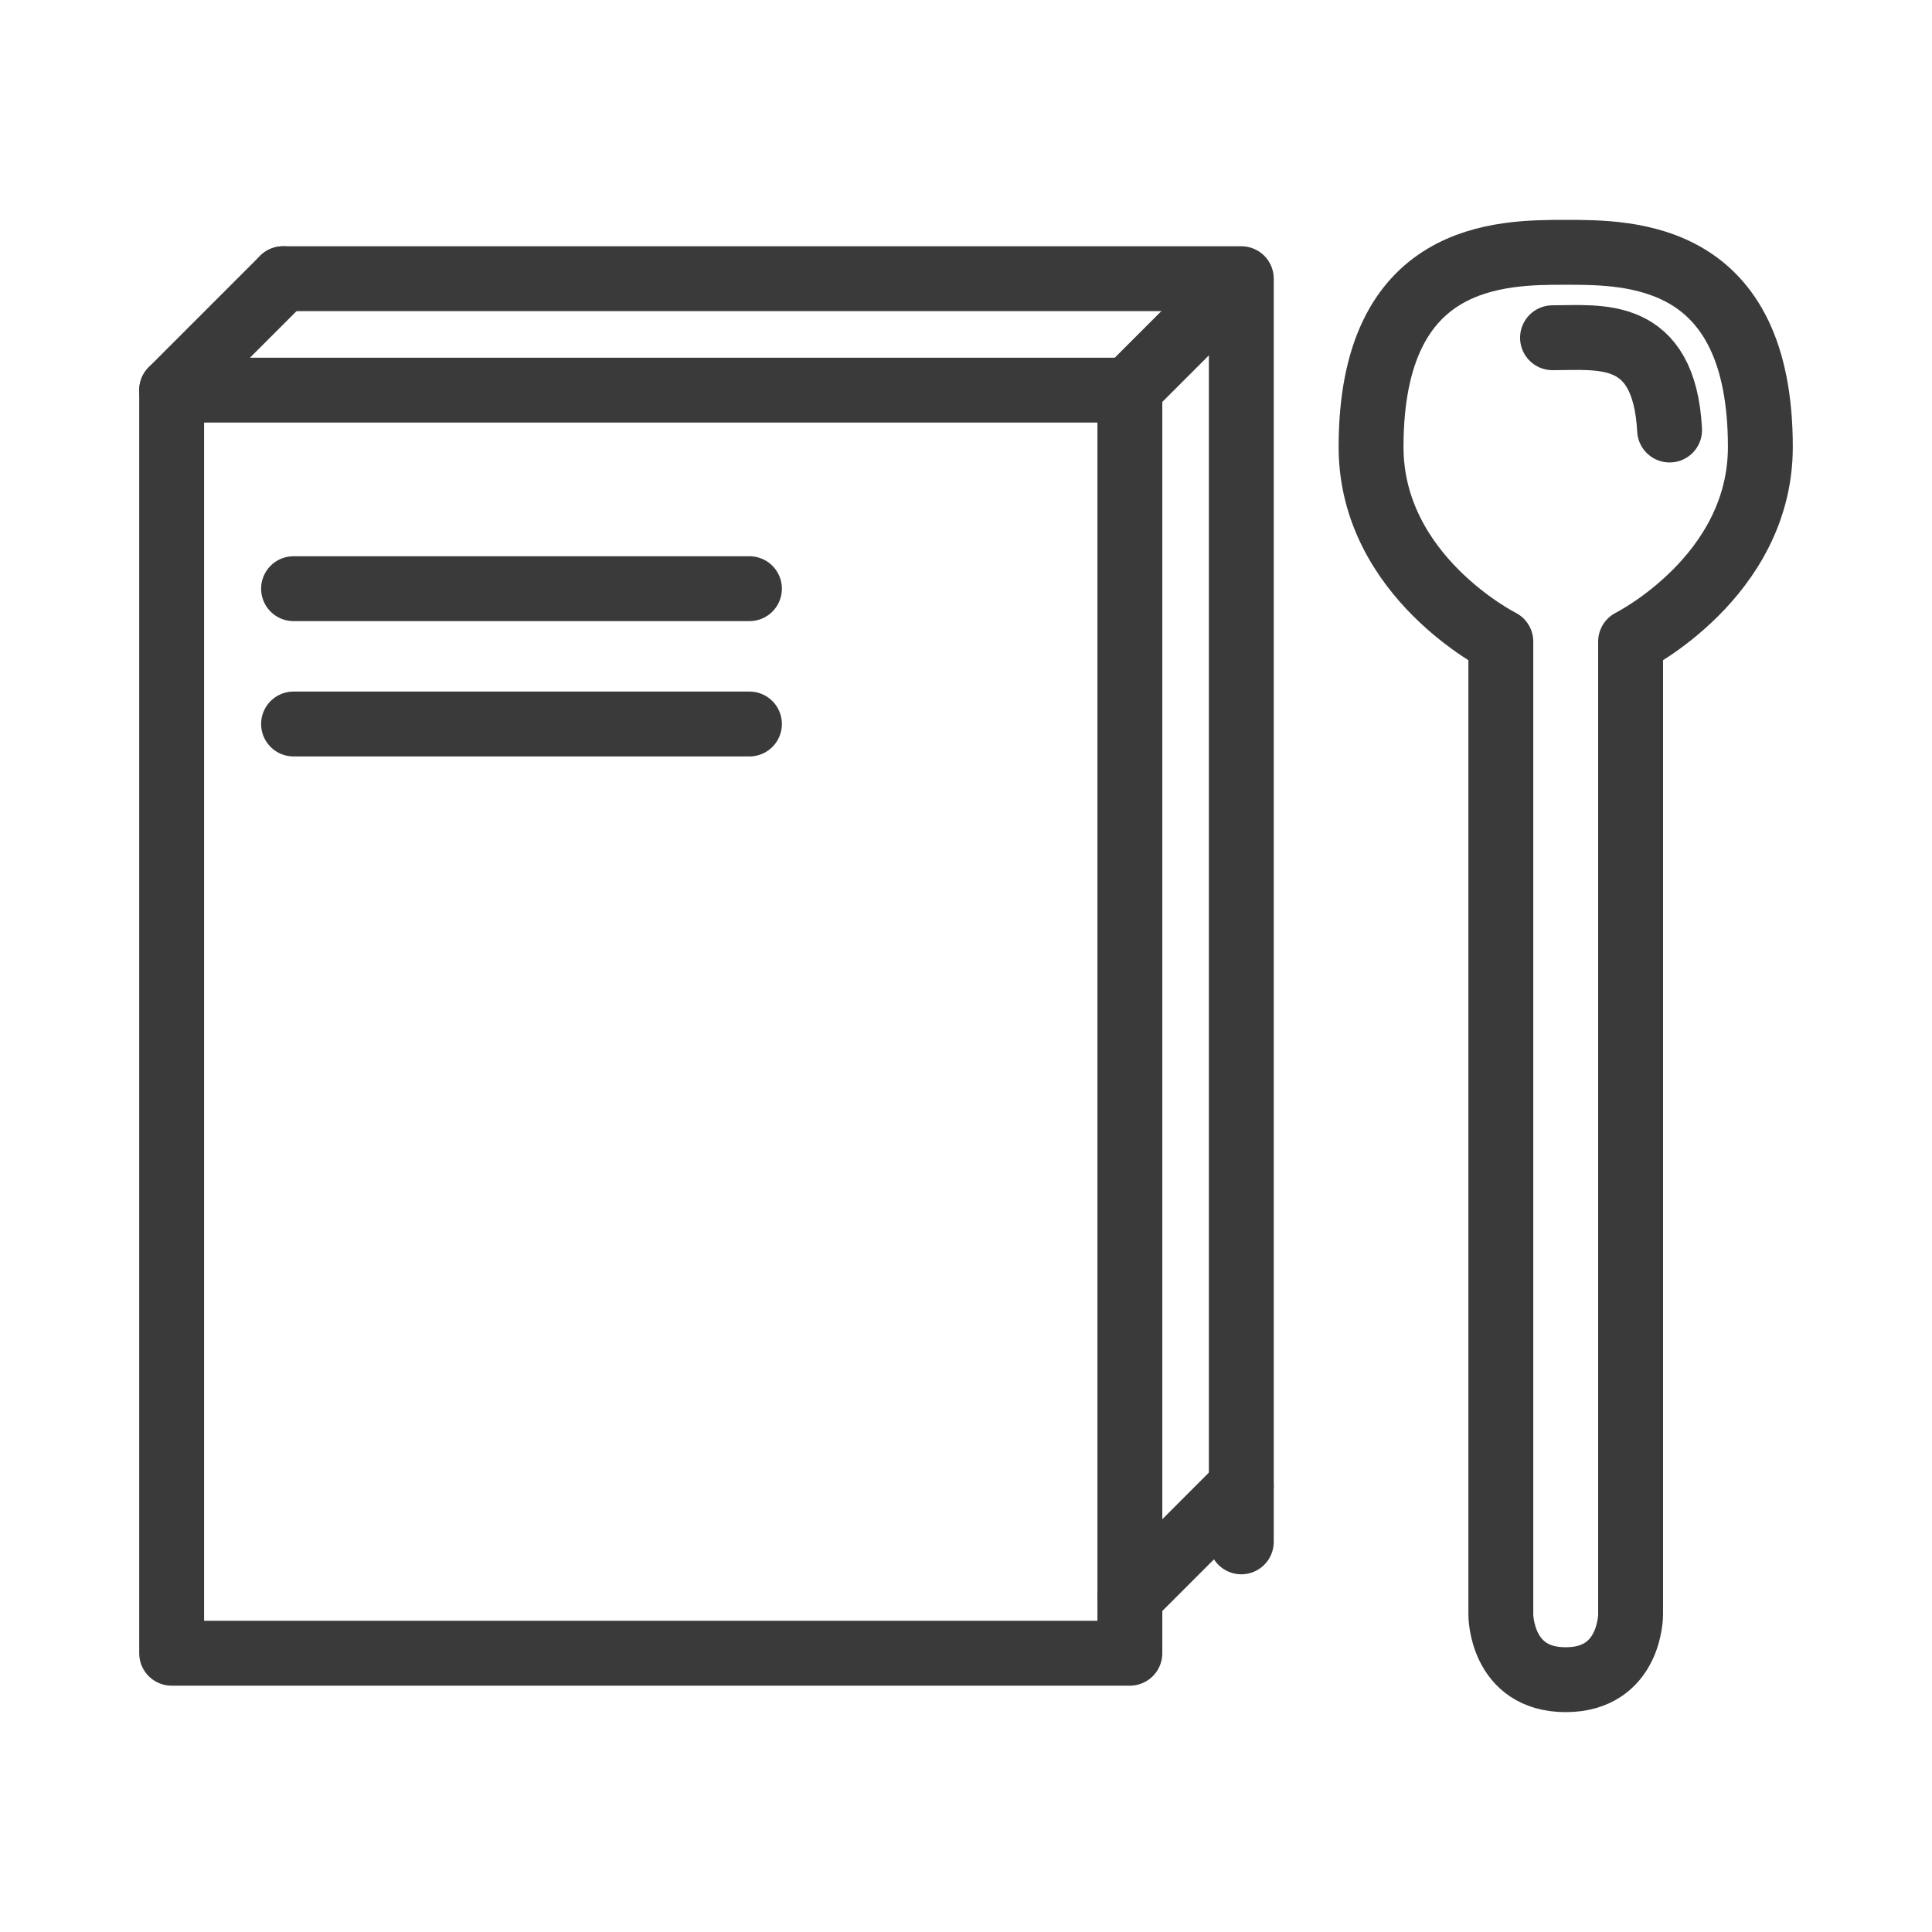
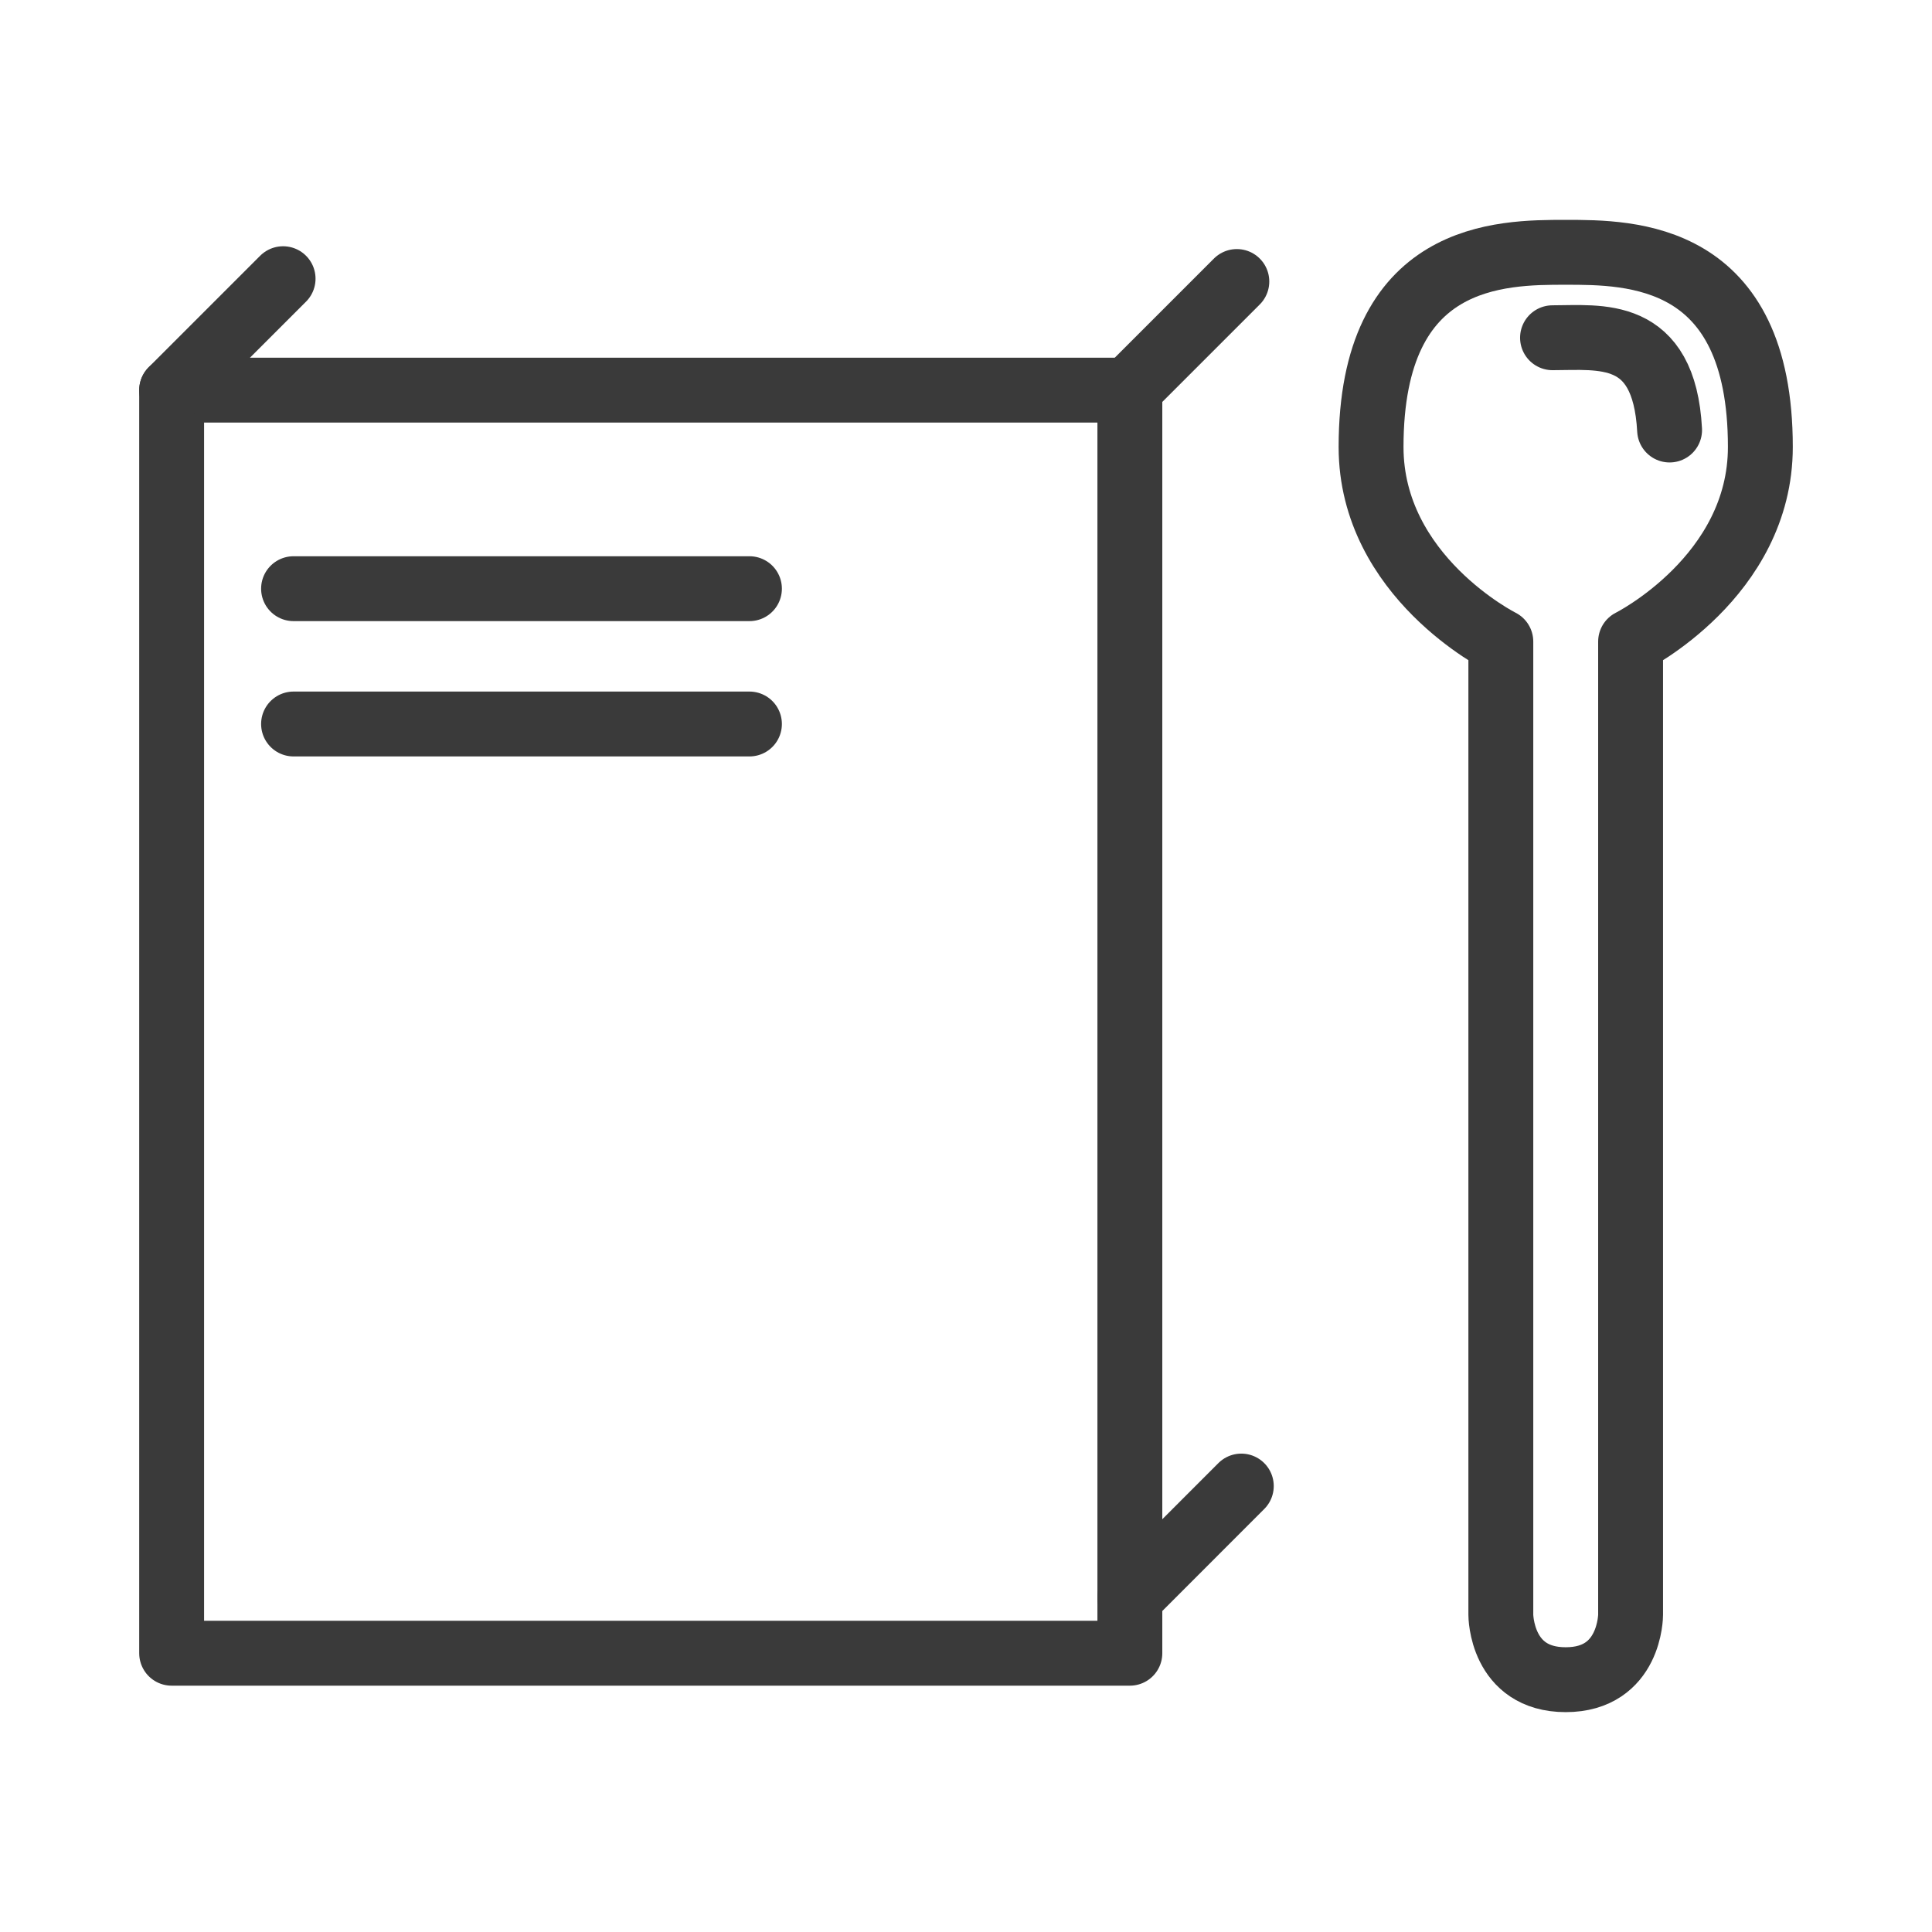
<svg xmlns="http://www.w3.org/2000/svg" viewBox="0 0 268 268" id="Ebene_1">
  <defs>
    <style>.cls-1{fill:none;stroke:#3a3a3a;stroke-linecap:round;stroke-linejoin:round;stroke-width:9px;}</style>
  </defs>
  <rect height="175.21" width="132.92" y="54.12" x="23.81" class="cls-1" />
-   <polyline points="39.27 38.66 172.19 38.66 172.19 213.88" class="cls-1" />
  <line y2="54.12" x2="23.81" y1="38.66" x1="39.27" class="cls-1" />
  <line y2="221.61" x2="156.73" y1="206.14" x1="172.19" class="cls-1" />
  <line y2="54.51" x2="156.11" y1="39.05" x1="171.57" class="cls-1" />
  <line y2="81.66" x2="103.96" y1="81.66" x1="40.72" class="cls-1" />
  <line y2="100.43" x2="103.96" y1="100.43" x1="40.72" class="cls-1" />
  <path d="M226.19,224V89s18-9,18-27c0-27-18-27-27-27s-27,0-27,27c0,18,18,27,18,27v135s0,9,9,9,9-9,9-9Z" class="cls-1" />
  <path d="M215.36,46.85c6.59,0,15.48-1.38,16.24,12.8" class="cls-1" />
</svg>